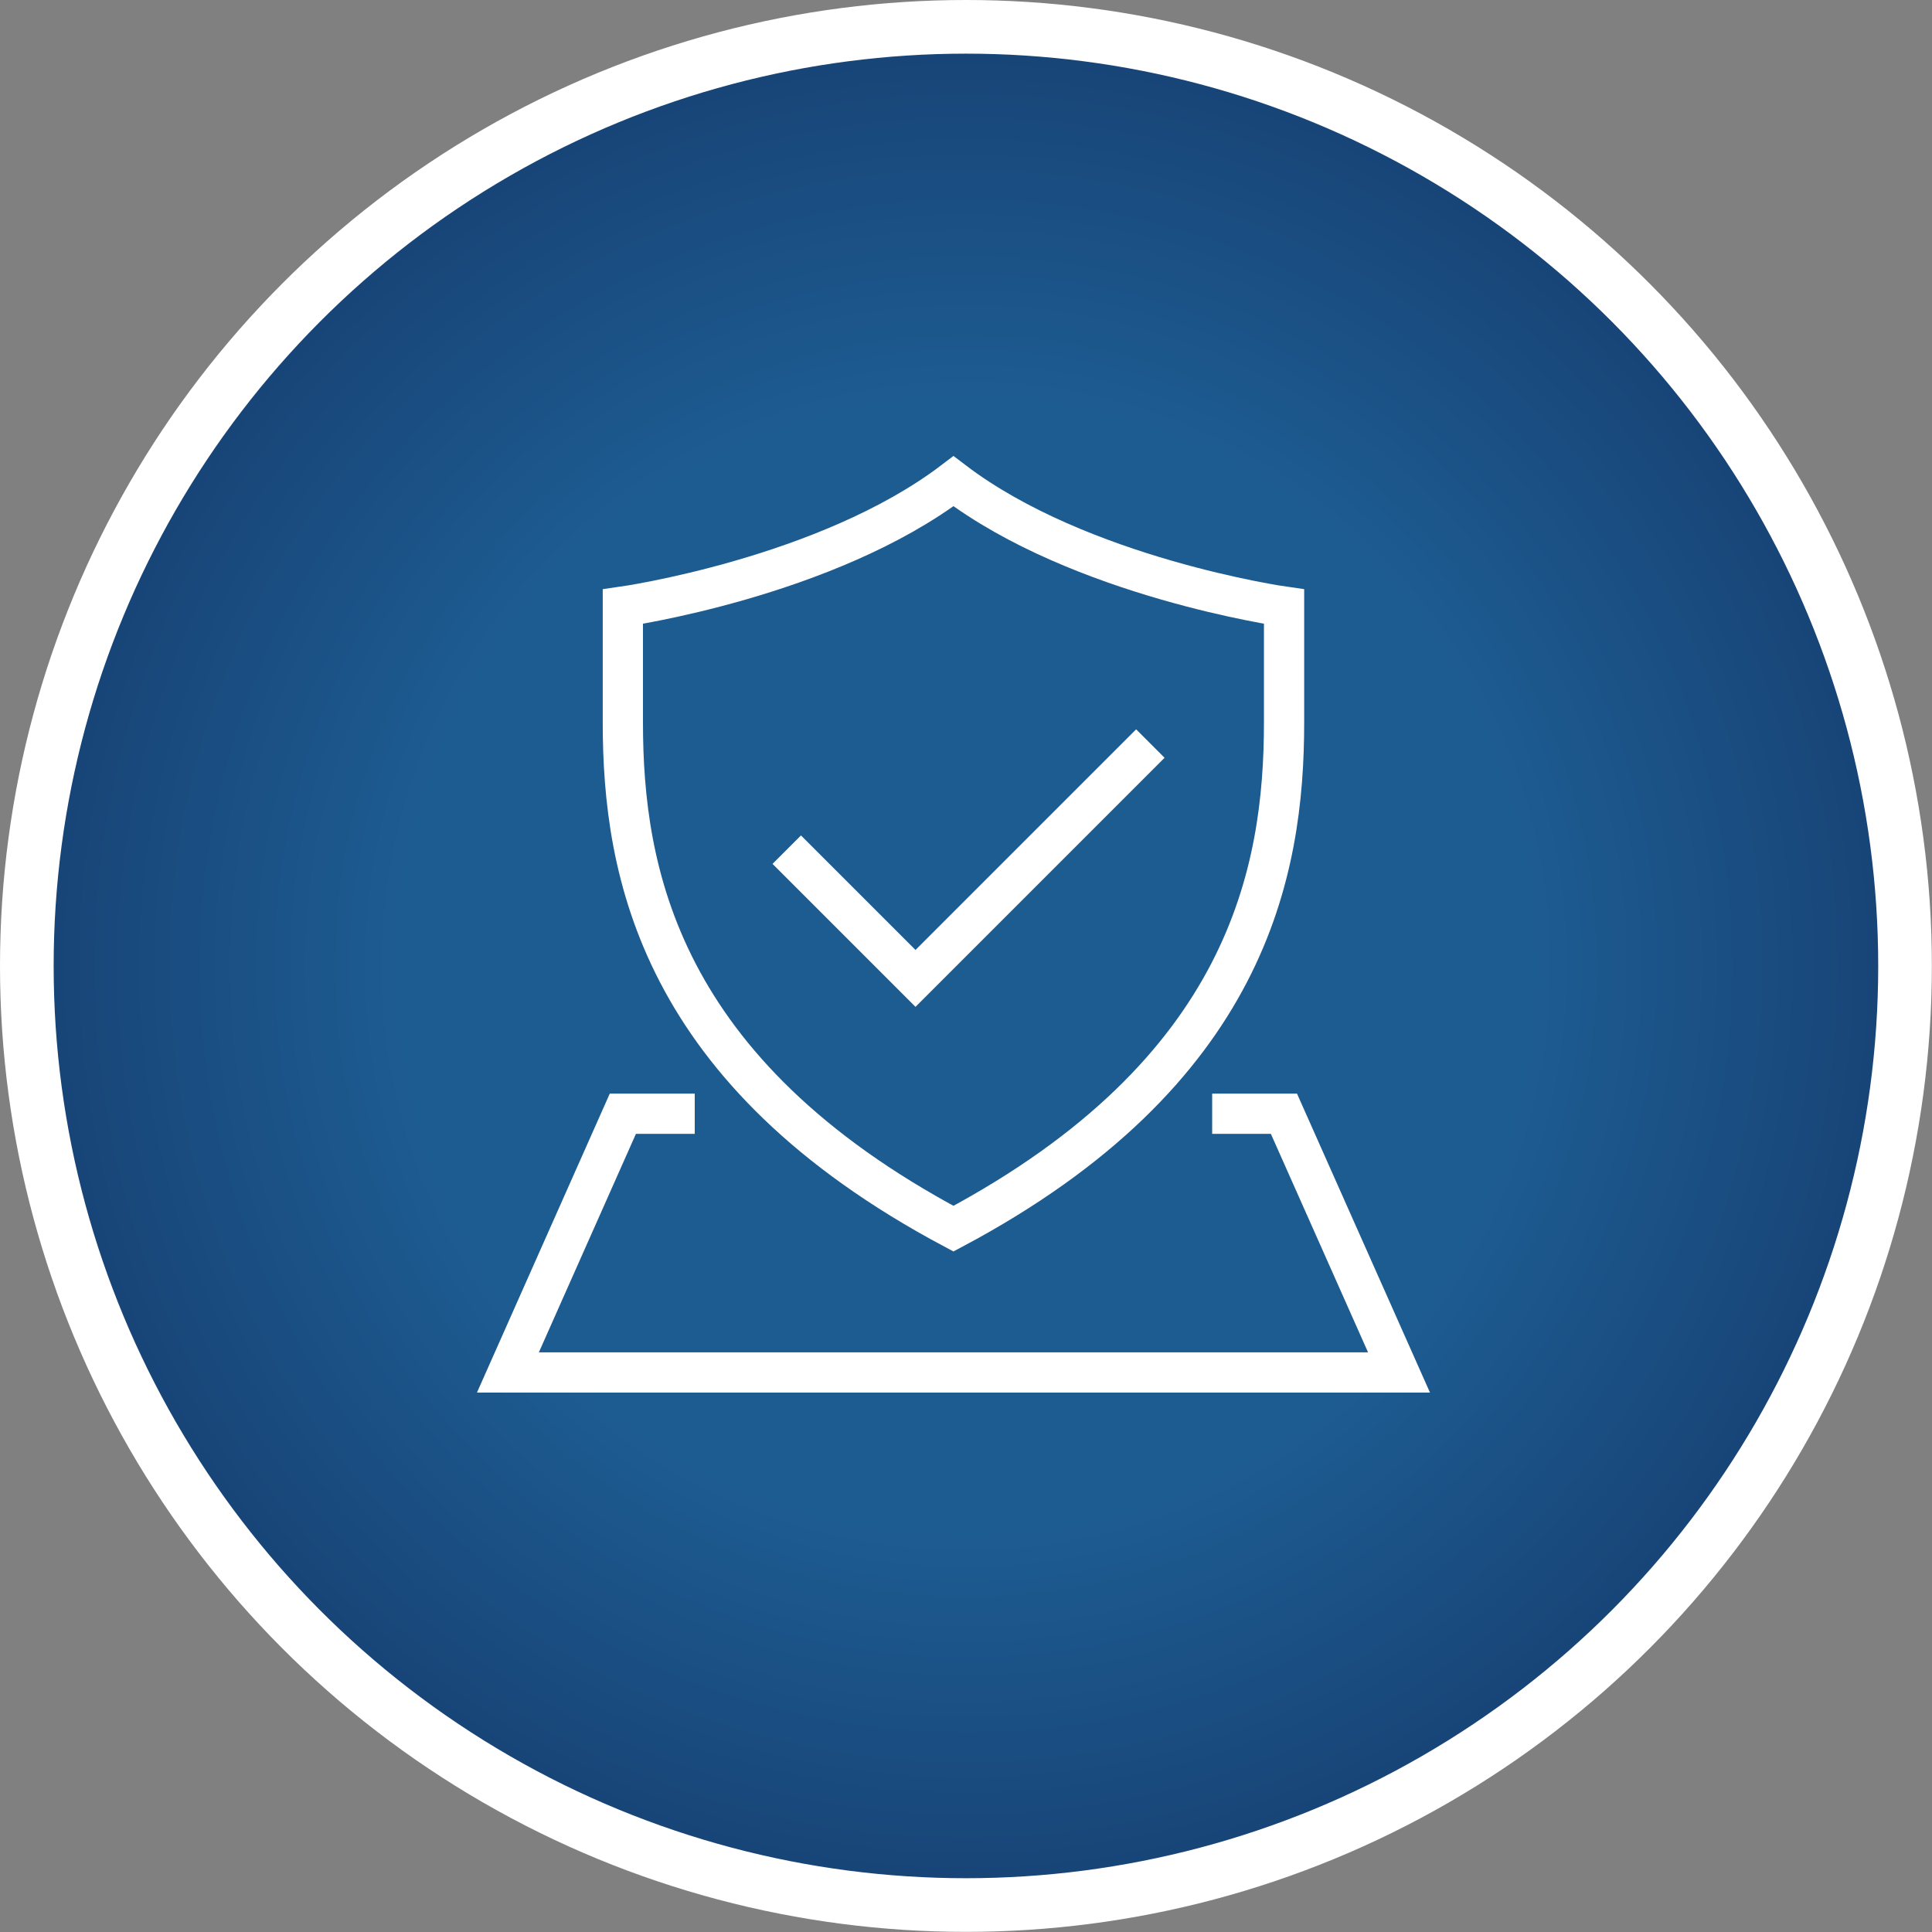
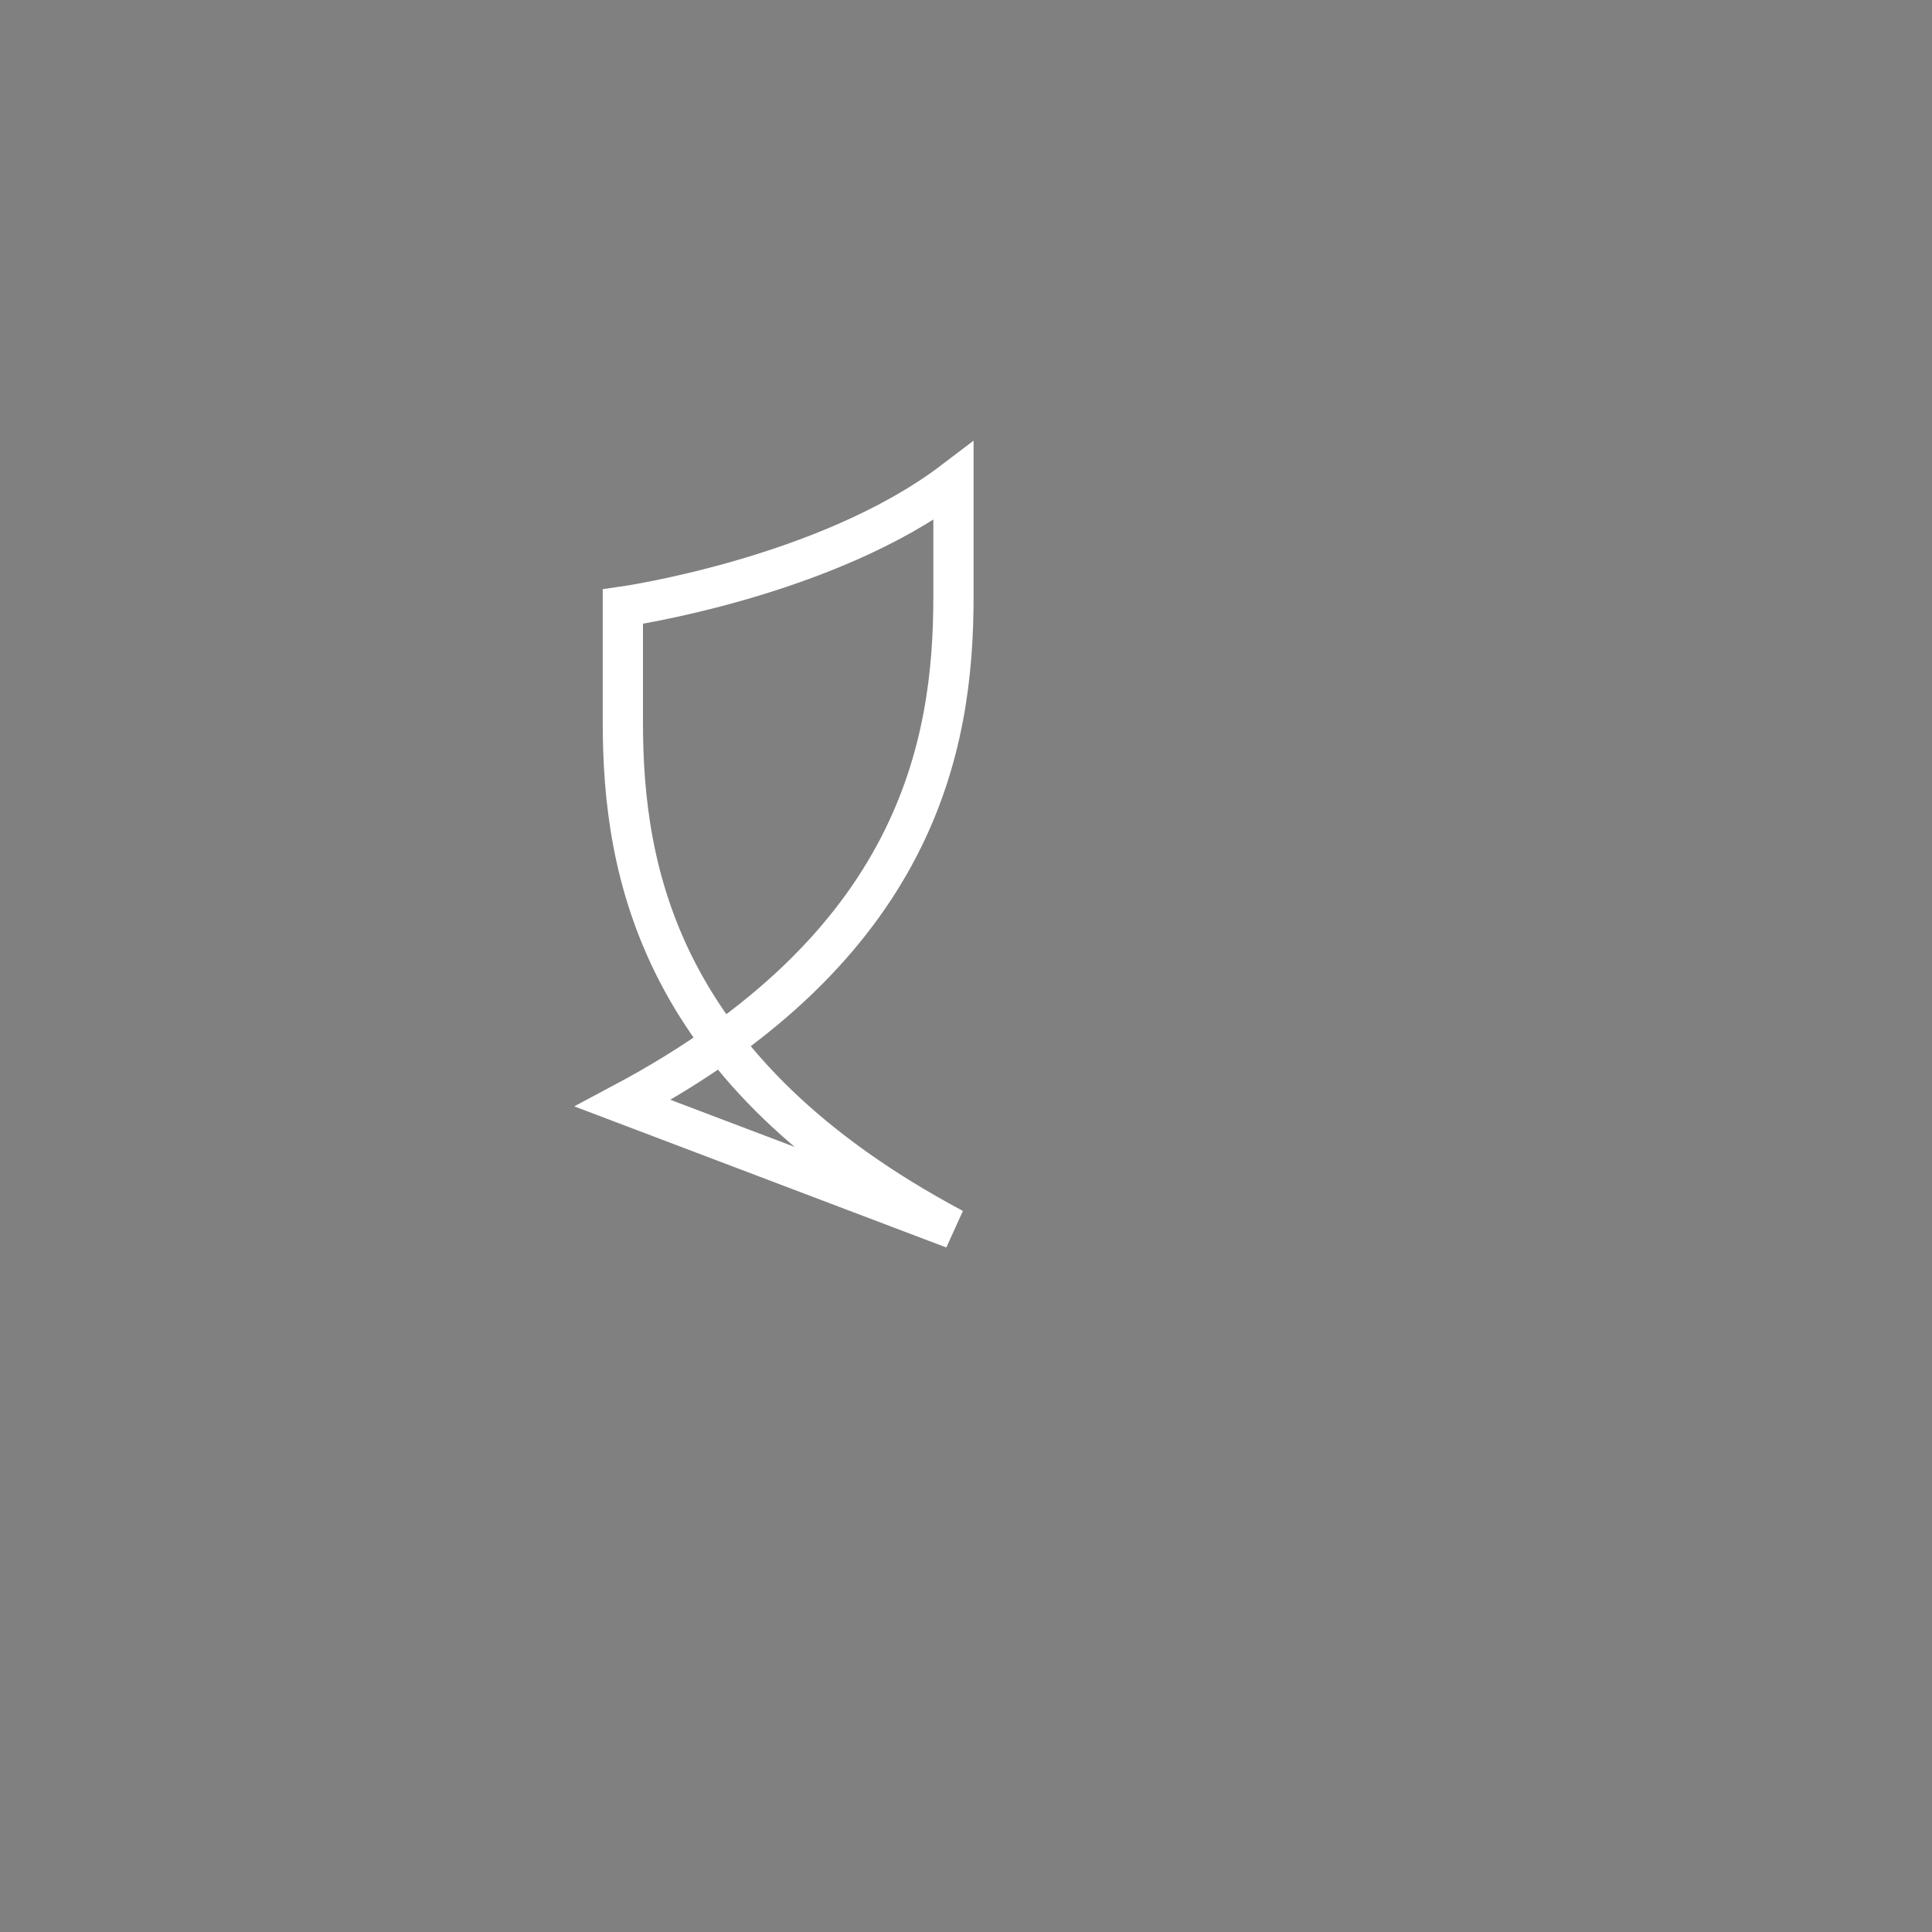
<svg xmlns="http://www.w3.org/2000/svg" id="Layer_2" viewBox="0 0 144.05 144.05">
  <rect x="0" y="0" width="144.05" height="144.05" fill="#808080" stroke="none" />
  <defs>
    <style>.cls-1{stroke-width:3px;}.cls-1,.cls-2{fill:none;stroke:#fff;stroke-miterlimit:10;}.cls-3{fill:url(#New_Gradient_Swatch_1);}.cls-2{stroke-width:4px;}</style>
    <radialGradient id="New_Gradient_Swatch_1" cx="72.02" cy="72.02" fx="72.02" fy="72.02" r="70.02" gradientUnits="userSpaceOnUse">
      <stop offset=".6" stop-color="#1d5c91" />
      <stop offset="1" stop-color="#184376" />
    </radialGradient>
  </defs>
  <g id="Layer_1-2">
-     <circle class="cls-3" cx="72.02" cy="72.02" r="70.02" />
-     <circle class="cls-2" cx="72.02" cy="72.02" r="70.02" />
-     <polyline class="cls-1" points="90.38 83.04 95.73 83.04 104.31 102.33 37.87 102.33 46.44 83.04 51.8 83.04" />
-     <path class="cls-1" d="m71.09,91.61c-21.95-11.69-24.65-26.6-24.65-37.75v-8.63s15.19-2.16,24.65-9.35c9.45,7.19,24.65,9.35,24.65,9.35v8.63c0,11.14-2.7,26.06-24.65,37.75Z" />
-     <polyline class="cls-1" points="58.66 63.35 68.26 72.95 85.77 55.44" />
+     <path class="cls-1" d="m71.09,91.61c-21.95-11.69-24.65-26.6-24.65-37.75v-8.63s15.19-2.16,24.65-9.35v8.63c0,11.14-2.7,26.06-24.65,37.75Z" />
  </g>
</svg>